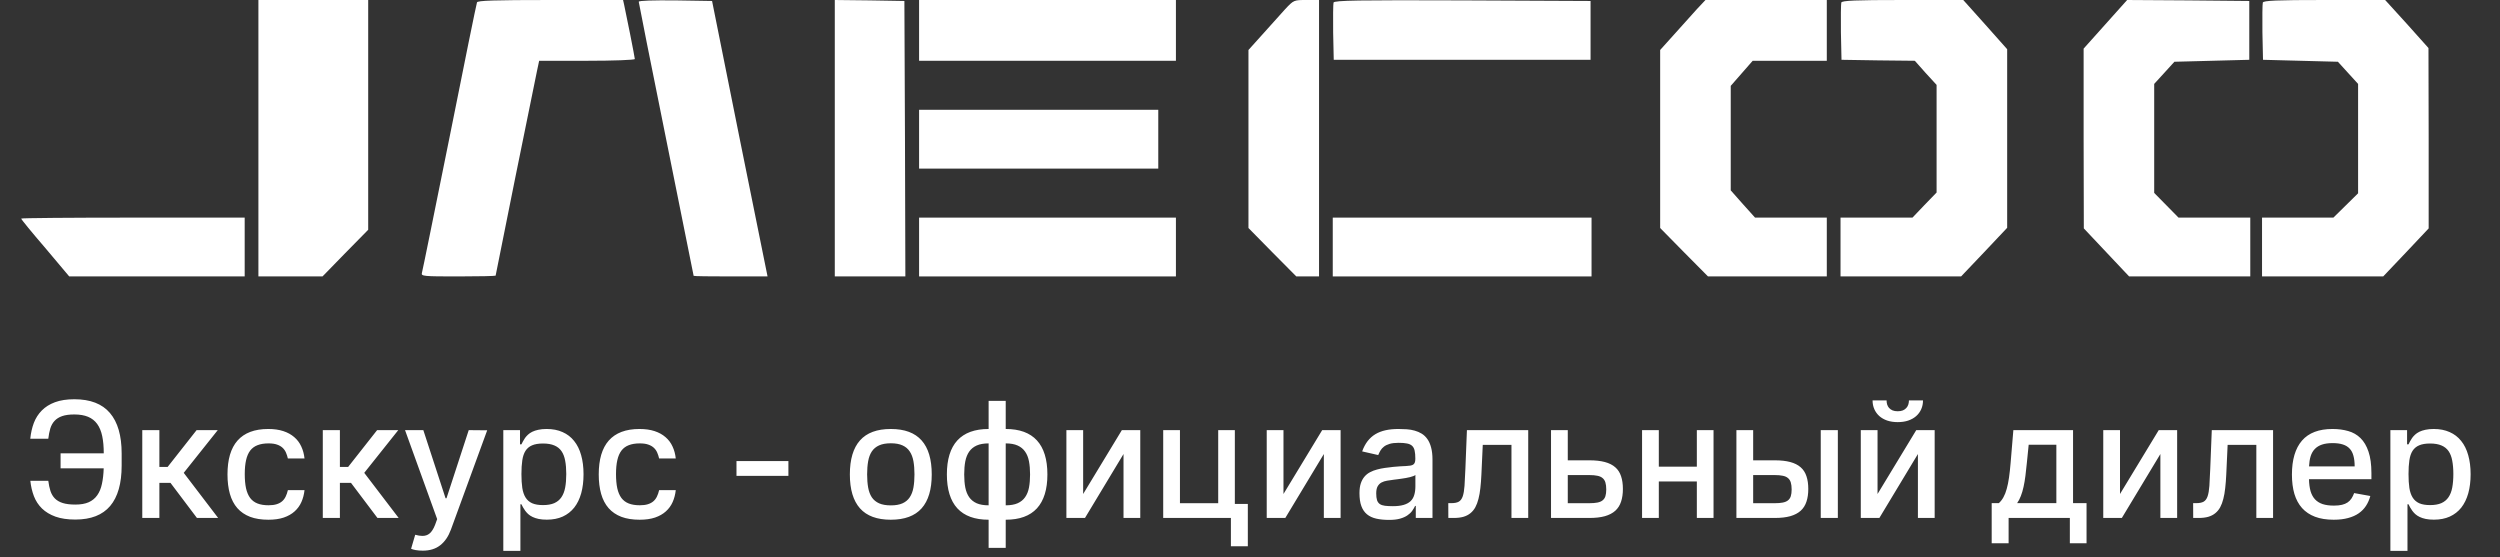
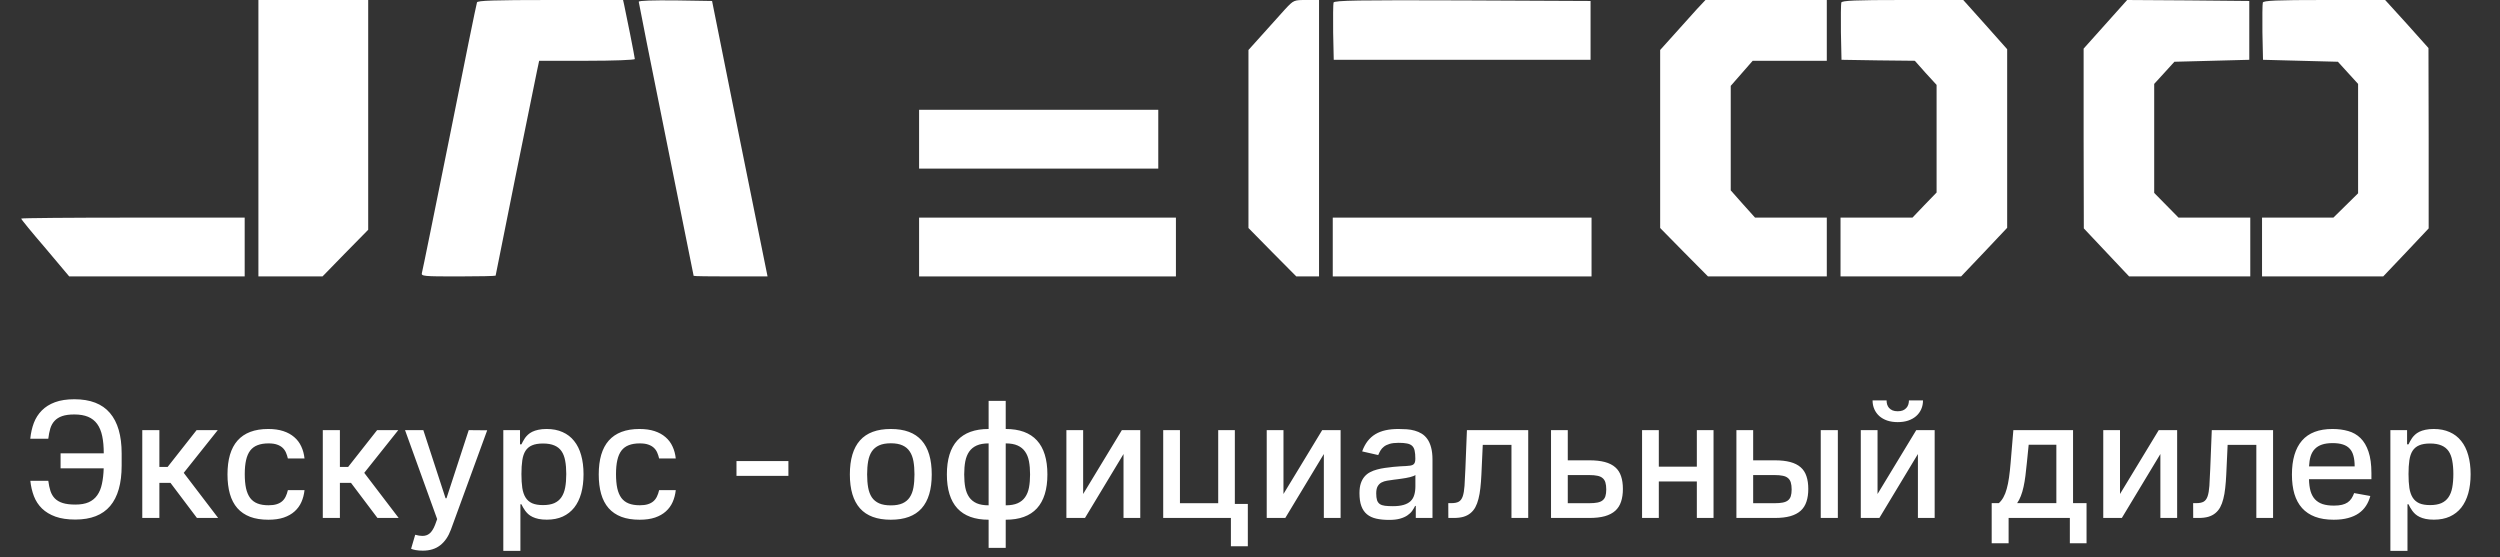
<svg xmlns="http://www.w3.org/2000/svg" width="1180" height="263" viewBox="0 0 1180 263" fill="none">
  <rect x="0" y="0" width="1180" height="263" fill="#333333" stroke="none" />
  <path d="M121.968 65.237V130.475H137.051H152.227L162.961 119.463L173.788 108.451V54.226V-3.05176e-05H147.878H121.968V65.237Z" fill="white" />
  <path d="M225.145 1.11C224.867 1.758 219.037 30.444 212.19 64.775C205.25 99.105 199.42 127.976 199.142 128.809C198.68 130.382 199.883 130.475 216.261 130.475C225.977 130.475 233.935 130.29 233.935 130.105C233.935 129.642 251.98 40.345 253.46 33.498L254.478 28.686H277.057C289.457 28.686 299.636 28.316 299.636 27.853C299.636 27.113 295.471 6.107 294.546 2.036L294.083 -3.05176e-05H259.753C233.288 -3.05176e-05 225.422 0.278 225.145 1.11Z" fill="white" />
  <path d="M301.486 0.833C301.486 1.295 307.316 30.537 314.441 65.793C321.566 101.049 327.396 130.012 327.396 130.197C327.396 130.382 335.262 130.475 344.885 130.475H362.282L349.142 65.515L336.095 0.463L318.79 0.185C308.241 0.093 301.486 0.278 301.486 0.833Z" fill="white" />
-   <path d="M394.021 65.237V130.475H410.678H427.334L427.149 65.515L426.872 0.463L410.493 0.185L394.021 -3.05176e-05V65.237Z" fill="white" />
-   <path d="M433.812 14.343V28.686H494.422H555.033V14.343V-2.86102e-05H494.422H433.812V14.343Z" fill="white" />
  <path d="M606.575 4.349C604.354 6.848 599.542 12.122 595.934 16.194L589.271 23.596V65.608V107.619L600.56 119.093L611.85 130.475H617.217H622.584V65.237V-3.05176e-05H616.661C610.739 -3.05176e-05 610.647 -3.05176e-05 606.575 4.349Z" fill="white" />
  <path d="M629.431 1.203C629.246 1.851 629.154 8.236 629.246 15.268L629.524 28.223H690.134H750.745V14.343V0.463L690.32 0.185C641.368 3.8147e-06 629.801 0.185 629.431 1.203Z" fill="white" />
  <path d="M800.899 4.349C798.678 6.848 793.866 12.122 790.257 16.194L783.595 23.596V65.608V107.619L794.884 119.093L806.173 130.475H834.212H862.25V116.594V102.714H845.316H828.382L822.645 96.329L816.907 89.852V65.237V40.53L822.089 34.608L827.271 28.686H844.761H862.25V14.343V-3.05176e-05H833.656H804.97L800.899 4.349Z" fill="white" />
  <path d="M869.098 1.203C868.913 1.851 868.82 8.236 868.913 15.268L869.19 28.223L886.494 28.501L903.798 28.686L908.888 34.423L914.07 40.068V65.515V90.87L908.333 96.792L902.688 102.714H885.661H868.728V116.594V130.475H897.228H925.637L936.556 119L947.383 107.526V65.33V23.226L937.019 11.567L926.655 -3.05176e-05H898.154C875.575 -3.05176e-05 869.468 0.278 869.098 1.203Z" fill="white" />
  <path d="M993.743 11.474L983.471 22.949V65.422L983.564 107.804L994.205 119.093L1004.94 130.475H1033.53H1062.13V116.594V102.714H1045.19H1028.26L1022.52 96.884L1016.78 91.055V65.33V39.605L1021.6 34.331L1026.32 29.149L1043.99 28.686L1061.66 28.223V14.343V0.463L1032.79 0.185L1004.01 -3.05176e-05L993.743 11.474Z" fill="white" />
  <path d="M1068.05 1.203C1067.86 1.851 1067.77 8.236 1067.86 15.268L1068.14 28.223L1085.82 28.686L1103.49 29.149L1108.21 34.331L1113.02 39.605V65.422V91.24L1107.19 96.977L1101.36 102.714H1084.52H1067.68V116.594V130.475H1096.27H1124.87L1135.6 119.185L1146.33 107.804V65.237L1146.24 22.671L1136.06 11.289L1125.79 -3.05176e-05H1097.2C1074.53 -3.05176e-05 1068.42 0.278 1068.05 1.203Z" fill="white" />
  <path d="M433.812 65.7V79.58H490.258H546.705V65.7V51.82H490.258H433.812V65.7Z" fill="white" />
  <path d="M10 103.177C10 103.547 15.089 109.747 21.382 117.057L32.671 130.475H74.127H115.49V116.594V102.714H62.745C33.689 102.714 10 102.899 10 103.177Z" fill="white" />
  <path d="M433.812 116.594V130.475H494.422H555.033V116.594V102.714H494.422H433.812V116.594Z" fill="white" />
  <path d="M629.061 116.594V130.475H690.134H751.208V116.594V102.714H690.134H629.061V116.594Z" fill="white" />
  <path d="M14.291 207.068C14.561 204.388 15.119 201.914 15.964 199.647C16.828 197.38 18.079 195.418 19.716 193.763C21.353 192.09 23.431 190.785 25.95 189.85C28.469 188.914 31.519 188.446 35.099 188.446C42.62 188.446 48.216 190.605 51.886 194.924C55.575 199.242 57.419 205.611 57.419 214.032V219.78C57.419 228.201 55.611 234.552 51.994 238.834C48.378 243.098 42.899 245.23 35.558 245.23C31.888 245.23 28.766 244.772 26.193 243.854C23.62 242.918 21.497 241.641 19.824 240.022C18.151 238.384 16.882 236.45 16.018 234.219C15.155 231.97 14.588 229.541 14.318 226.932H22.793C23.026 228.749 23.368 230.36 23.818 231.763C24.286 233.166 24.988 234.345 25.923 235.299C26.859 236.234 28.091 236.945 29.621 237.431C31.168 237.916 33.147 238.159 35.558 238.159C38.095 238.159 40.2 237.791 41.874 237.053C43.547 236.297 44.887 235.2 45.895 233.76C46.92 232.321 47.658 230.54 48.108 228.416C48.576 226.275 48.855 223.819 48.945 221.049H28.595V213.978H48.972C48.972 210.847 48.729 208.13 48.243 205.827C47.757 203.524 46.965 201.617 45.868 200.105C44.77 198.594 43.34 197.47 41.577 196.732C39.813 195.994 37.654 195.625 35.099 195.625C32.742 195.625 30.817 195.886 29.324 196.408C27.831 196.93 26.634 197.685 25.734 198.675C24.835 199.647 24.169 200.843 23.737 202.265C23.323 203.668 23.009 205.269 22.793 207.068H14.291ZM67.155 244.475V203.02H75.225V220.401H79.111L92.794 203.02H102.78L86.722 223.181L102.969 244.475H92.956L80.461 227.904H75.225V244.475H67.155ZM107.375 223.936C107.375 220.428 107.762 217.342 108.536 214.679C109.327 211.998 110.515 209.758 112.098 207.959C113.699 206.142 115.705 204.774 118.116 203.857C120.527 202.939 123.361 202.48 126.618 202.48C129.317 202.48 131.683 202.813 133.716 203.479C135.749 204.145 137.467 205.089 138.871 206.313C140.292 207.518 141.399 208.985 142.19 210.712C143 212.421 143.513 214.319 143.729 216.407H135.875C135.659 215.435 135.362 214.517 134.984 213.654C134.625 212.79 134.103 212.034 133.419 211.387C132.735 210.739 131.854 210.226 130.774 209.848C129.713 209.47 128.372 209.282 126.753 209.282C124.738 209.282 123.01 209.56 121.571 210.118C120.15 210.658 118.989 211.513 118.089 212.682C117.208 213.852 116.56 215.354 116.146 217.189C115.732 219.006 115.526 221.193 115.526 223.747C115.526 226.338 115.723 228.569 116.119 230.441C116.533 232.294 117.181 233.823 118.062 235.029C118.962 236.216 120.123 237.089 121.544 237.647C122.965 238.204 124.702 238.483 126.753 238.483C128.246 238.483 129.515 238.321 130.558 237.997C131.602 237.674 132.474 237.206 133.176 236.594C133.878 235.982 134.436 235.236 134.849 234.354C135.281 233.472 135.623 232.474 135.875 231.358H143.729C143.513 233.373 143.027 235.236 142.271 236.945C141.516 238.654 140.445 240.13 139.06 241.371C137.692 242.613 135.983 243.584 133.932 244.286C131.899 244.97 129.488 245.311 126.699 245.311C123.352 245.311 120.464 244.853 118.036 243.935C115.607 242.999 113.6 241.632 112.017 239.833C110.434 238.015 109.264 235.775 108.509 233.113C107.753 230.45 107.375 227.391 107.375 223.936ZM152.358 244.475V203.02H160.428V220.401H164.314L177.998 203.02H187.983L171.925 223.181L188.172 244.475H178.159L165.664 227.904H160.428V244.475H152.358ZM199.811 203.02L210.31 235.191H210.741L221.24 203.02L229.957 203.101L212.82 250.007C211.632 253.228 209.95 255.684 207.773 257.375C205.614 259.067 202.87 259.912 199.541 259.912C198.318 259.912 197.211 259.822 196.222 259.642C195.25 259.462 194.521 259.256 194.036 259.022L195.979 252.409C197.256 252.769 198.39 252.949 199.379 252.949C200.027 252.949 200.63 252.859 201.188 252.679C201.763 252.499 202.294 252.202 202.78 251.789C203.266 251.393 203.715 250.862 204.129 250.196C204.561 249.549 204.966 248.739 205.344 247.767L206.342 245.015L191.175 203.02H199.811ZM237.561 260.02V203.02H245.442V209.74H246.117C246.351 209.309 246.594 208.832 246.846 208.31C247.115 207.788 247.439 207.257 247.817 206.718C248.213 206.178 248.681 205.656 249.221 205.152C249.76 204.649 250.426 204.199 251.218 203.803C252.027 203.407 252.981 203.092 254.078 202.858C255.194 202.606 256.507 202.48 258.019 202.48C260.862 202.48 263.363 202.966 265.522 203.938C267.699 204.891 269.516 206.286 270.973 208.121C272.449 209.938 273.555 212.169 274.293 214.814C275.049 217.459 275.426 220.464 275.426 223.828C275.426 227.175 275.058 230.18 274.32 232.843C273.582 235.488 272.485 237.737 271.027 239.59C269.57 241.425 267.762 242.837 265.603 243.827C263.444 244.799 260.943 245.284 258.1 245.284C256.624 245.284 255.329 245.167 254.213 244.934C253.116 244.7 252.162 244.385 251.353 243.989C250.543 243.593 249.859 243.143 249.301 242.64C248.762 242.136 248.294 241.614 247.898 241.074C247.502 240.534 247.16 240.004 246.873 239.482C246.603 238.942 246.351 238.456 246.117 238.024H245.631V260.02H237.561ZM246.117 223.747C246.117 226.266 246.252 228.452 246.522 230.306C246.81 232.141 247.331 233.661 248.087 234.867C248.843 236.054 249.877 236.945 251.191 237.539C252.522 238.114 254.222 238.402 256.292 238.402C258.433 238.402 260.205 238.096 261.608 237.485C263.03 236.855 264.154 235.928 264.982 234.705C265.828 233.463 266.421 231.934 266.763 230.117C267.105 228.282 267.276 226.158 267.276 223.747C267.276 221.354 267.105 219.258 266.763 217.459C266.439 215.66 265.864 214.157 265.036 212.952C264.208 211.747 263.084 210.847 261.662 210.253C260.241 209.641 258.451 209.336 256.292 209.336C254.186 209.336 252.468 209.623 251.137 210.199C249.823 210.757 248.789 211.621 248.033 212.79C247.295 213.96 246.792 215.453 246.522 217.27C246.252 219.087 246.117 221.247 246.117 223.747ZM282.605 223.936C282.605 220.428 282.992 217.342 283.766 214.679C284.558 211.998 285.745 209.758 287.328 207.959C288.93 206.142 290.936 204.774 293.347 203.857C295.758 202.939 298.592 202.48 301.848 202.48C304.547 202.48 306.913 202.813 308.946 203.479C310.98 204.145 312.698 205.089 314.101 206.313C315.523 207.518 316.629 208.985 317.421 210.712C318.23 212.421 318.743 214.319 318.959 216.407H311.105C310.89 215.435 310.593 214.517 310.215 213.654C309.855 212.79 309.333 212.034 308.65 211.387C307.966 210.739 307.084 210.226 306.005 209.848C304.943 209.47 303.603 209.282 301.983 209.282C299.968 209.282 298.241 209.56 296.801 210.118C295.38 210.658 294.22 211.513 293.32 212.682C292.438 213.852 291.791 215.354 291.377 217.189C290.963 219.006 290.756 221.193 290.756 223.747C290.756 226.338 290.954 228.569 291.35 230.441C291.764 232.294 292.411 233.823 293.293 235.029C294.193 236.216 295.353 237.089 296.775 237.647C298.196 238.204 299.932 238.483 301.983 238.483C303.477 238.483 304.745 238.321 305.789 237.997C306.832 237.674 307.705 237.206 308.407 236.594C309.108 235.982 309.666 235.236 310.08 234.354C310.512 233.472 310.854 232.474 311.105 231.358H318.959C318.743 233.373 318.257 235.236 317.502 236.945C316.746 238.654 315.676 240.13 314.29 241.371C312.923 242.613 311.213 243.584 309.162 244.286C307.129 244.97 304.718 245.311 301.929 245.311C298.583 245.311 295.695 244.853 293.266 243.935C290.837 242.999 288.831 241.632 287.248 239.833C285.664 238.015 284.495 235.775 283.739 233.113C282.983 230.45 282.605 227.391 282.605 223.936ZM372.127 224.611H347.621V217.621H372.127V224.611ZM401.133 223.936C401.133 216.811 402.725 211.459 405.91 207.878C409.094 204.28 413.943 202.48 420.457 202.48C426.97 202.48 431.819 204.28 435.004 207.878C438.188 211.459 439.781 216.811 439.781 223.936C439.781 231.025 438.188 236.36 435.004 239.941C431.819 243.521 426.97 245.311 420.457 245.311C413.943 245.311 409.094 243.521 405.91 239.941C402.725 236.36 401.133 231.025 401.133 223.936ZM409.283 223.909C409.283 226.23 409.445 228.3 409.769 230.117C410.093 231.934 410.669 233.472 411.496 234.732C412.342 235.973 413.485 236.918 414.924 237.566C416.381 238.213 418.235 238.537 420.484 238.537C422.715 238.537 424.55 238.213 425.989 237.566C427.429 236.918 428.562 235.973 429.39 234.732C430.236 233.472 430.82 231.934 431.144 230.117C431.468 228.3 431.63 226.23 431.63 223.909C431.63 221.588 431.468 219.519 431.144 217.702C430.82 215.885 430.236 214.346 429.39 213.087C428.562 211.827 427.429 210.874 425.989 210.226C424.55 209.56 422.715 209.228 420.484 209.228C418.235 209.228 416.381 209.56 414.924 210.226C413.485 210.874 412.342 211.827 411.496 213.087C410.669 214.346 410.093 215.885 409.769 217.702C409.445 219.519 409.283 221.588 409.283 223.909ZM446.926 223.936C446.926 216.829 448.572 211.477 451.865 207.878C455.175 204.28 460.096 202.48 466.627 202.48V189.202H474.697V202.48C481.228 202.48 486.14 204.28 489.433 207.878C492.725 211.477 494.372 216.829 494.372 223.936C494.372 231.007 492.725 236.342 489.433 239.941C486.14 243.521 481.228 245.311 474.697 245.311V258.59H466.627V245.311C460.096 245.311 455.175 243.521 451.865 239.941C448.572 236.342 446.926 231.007 446.926 223.936ZM466.627 238.51V209.282C464.36 209.282 462.48 209.614 460.987 210.28C459.511 210.946 458.333 211.908 457.451 213.168C456.588 214.409 455.976 215.939 455.616 217.756C455.274 219.573 455.103 221.633 455.103 223.936C455.103 226.239 455.274 228.3 455.616 230.117C455.976 231.916 456.588 233.436 457.451 234.678C458.333 235.919 459.511 236.873 460.987 237.539C462.48 238.186 464.36 238.51 466.627 238.51ZM474.697 238.51C476.964 238.51 478.835 238.186 480.311 237.539C481.804 236.873 482.983 235.919 483.846 234.678C484.728 233.436 485.34 231.916 485.681 230.117C486.023 228.3 486.194 226.239 486.194 223.936C486.194 221.633 486.023 219.573 485.681 217.756C485.34 215.939 484.728 214.409 483.846 213.168C482.983 211.908 481.804 210.946 480.311 210.28C478.835 209.614 476.964 209.282 474.697 209.282V238.51ZM503.339 203.02H511.246V233.166L529.518 203.02H538.208V244.475H530.3V214.301L512.11 244.475H503.339V203.02ZM549.031 203.02H556.938V237.512H574.994V203.02H582.847V237.863H588.974V257.834H580.985V244.475H549.031V203.02ZM597.893 203.02H605.801V233.166L624.072 203.02H632.763V244.475H624.855V214.301L606.665 244.475H597.893V203.02ZM641.669 232.762C641.669 230.962 641.876 229.433 642.29 228.174C642.722 226.896 643.306 225.826 644.044 224.962C644.782 224.098 645.654 223.406 646.662 222.884C647.688 222.344 648.785 221.921 649.955 221.615C651.124 221.291 652.357 221.04 653.652 220.86C654.947 220.68 656.252 220.518 657.565 220.374C658.807 220.23 659.922 220.14 660.912 220.104C661.92 220.05 662.81 220.005 663.584 219.969C664.357 219.933 665.023 219.87 665.581 219.78C666.157 219.69 666.625 219.537 666.984 219.321C667.344 219.087 667.605 218.764 667.767 218.35C667.947 217.918 668.037 217.342 668.037 216.622V216.434C668.037 214.922 667.929 213.69 667.713 212.736C667.515 211.765 667.128 211.009 666.553 210.469C665.977 209.911 665.176 209.533 664.151 209.336C663.125 209.12 661.794 209.012 660.156 209.012C658.465 209.012 657.062 209.174 655.946 209.497C654.848 209.821 653.949 210.253 653.247 210.793C652.545 211.333 651.988 211.953 651.574 212.655C651.178 213.339 650.827 214.05 650.521 214.787L642.938 213.06C643.621 211.171 644.476 209.56 645.501 208.229C646.545 206.88 647.768 205.782 649.172 204.936C650.593 204.091 652.204 203.47 654.003 203.074C655.82 202.678 657.835 202.48 660.048 202.48C661.38 202.48 662.693 202.525 663.989 202.615C665.302 202.705 666.553 202.921 667.74 203.263C668.928 203.587 670.034 204.064 671.06 204.693C672.085 205.323 672.976 206.178 673.732 207.257C674.487 208.319 675.072 209.641 675.486 211.225C675.918 212.808 676.134 214.715 676.134 216.946V244.475H668.253V238.807H667.929C667.551 239.581 667.083 240.363 666.526 241.155C665.968 241.929 665.221 242.631 664.286 243.26C663.368 243.89 662.216 244.403 660.831 244.799C659.446 245.194 657.727 245.392 655.676 245.392C653.373 245.392 651.349 245.194 649.604 244.799C647.858 244.403 646.392 243.719 645.205 242.747C644.035 241.776 643.153 240.48 642.56 238.861C641.966 237.242 641.669 235.209 641.669 232.762ZM657.43 238.915C659.446 238.915 661.128 238.717 662.477 238.321C663.845 237.925 664.942 237.341 665.77 236.567C666.598 235.775 667.182 234.795 667.524 233.625C667.884 232.456 668.064 231.088 668.064 229.523V224.179C667.866 224.377 667.542 224.557 667.092 224.719C666.661 224.881 666.139 225.043 665.527 225.205C664.933 225.349 664.295 225.484 663.611 225.61C662.927 225.718 662.243 225.826 661.56 225.934C660.894 226.024 660.255 226.113 659.643 226.203C659.032 226.275 658.51 226.338 658.078 226.392C656.909 226.554 655.802 226.716 654.759 226.878C653.733 227.04 652.833 227.328 652.06 227.742C651.304 228.156 650.701 228.758 650.251 229.55C649.802 230.342 649.577 231.448 649.577 232.87C649.577 234.201 649.703 235.272 649.955 236.081C650.224 236.873 650.665 237.485 651.277 237.916C651.889 238.33 652.698 238.6 653.706 238.726C654.714 238.852 655.955 238.915 657.43 238.915ZM683.589 237.485H685.074C686.567 237.485 687.727 237.251 688.555 236.783C689.383 236.297 690.003 235.452 690.417 234.246C690.831 233.023 691.11 231.376 691.254 229.307C691.398 227.22 691.533 224.575 691.659 221.372L692.387 203.02H721.319V244.475H713.412V209.983H699.863L699.216 224.071C699.108 226.356 698.946 228.452 698.73 230.36C698.532 232.249 698.235 233.949 697.839 235.461C697.461 236.972 696.967 238.294 696.355 239.428C695.743 240.543 694.969 241.479 694.034 242.235C693.116 242.99 692.01 243.557 690.714 243.935C689.437 244.295 687.934 244.475 686.207 244.475H683.616L683.589 237.485ZM739.989 203.02V217.27H750.19C753.069 217.27 755.507 217.54 757.504 218.08C759.519 218.62 761.157 219.447 762.416 220.563C763.676 221.66 764.584 223.064 765.142 224.773C765.718 226.464 766.006 228.47 766.006 230.791C766.006 233.077 765.718 235.074 765.142 236.783C764.584 238.492 763.676 239.923 762.416 241.074C761.157 242.208 759.519 243.062 757.504 243.638C755.507 244.196 753.069 244.475 750.19 244.475H732.081V203.02H739.989ZM739.989 237.512H750.19C751.684 237.512 752.934 237.413 753.942 237.215C754.967 237.017 755.786 236.675 756.398 236.189C757.027 235.703 757.477 235.047 757.747 234.219C758.017 233.373 758.152 232.312 758.152 231.034C758.152 229.703 758.017 228.596 757.747 227.715C757.477 226.833 757.027 226.14 756.398 225.637C755.786 225.115 754.967 224.755 753.942 224.557C752.934 224.341 751.684 224.233 750.19 224.233H739.989V237.512ZM775.054 244.475V203.02H782.961V220.266H800.909V203.02H808.789V244.475H800.909V227.256H782.961V244.475H775.054ZM819.585 203.02H827.493V217.27H837.694C840.573 217.27 843.011 217.54 845.008 218.08C847.023 218.62 848.661 219.447 849.92 220.563C851.18 221.66 852.088 223.064 852.646 224.773C853.222 226.464 853.51 228.47 853.51 230.791C853.51 233.077 853.222 235.074 852.646 236.783C852.088 238.492 851.18 239.923 849.92 241.074C848.661 242.208 847.023 243.062 845.008 243.638C843.011 244.196 840.573 244.475 837.694 244.475H819.585V203.02ZM859.393 203.02H867.463V244.475H859.393V203.02ZM827.493 224.233V237.512H837.694C839.188 237.512 840.438 237.413 841.446 237.215C842.471 237.017 843.29 236.675 843.902 236.189C844.531 235.703 844.981 235.047 845.251 234.219C845.521 233.373 845.656 232.312 845.656 231.034C845.656 229.703 845.521 228.596 845.251 227.715C844.981 226.833 844.531 226.14 843.902 225.637C843.29 225.115 842.471 224.755 841.446 224.557C840.438 224.341 839.188 224.233 837.694 224.233H827.493ZM878.292 244.475V203.02H886.2V233.166L904.471 203.02H913.161V244.475H905.254V214.301L887.063 244.475H878.292ZM890.464 188.986C890.464 189.652 890.554 190.3 890.734 190.929C890.932 191.541 891.237 192.09 891.651 192.576C892.083 193.043 892.632 193.421 893.298 193.709C893.963 193.979 894.773 194.114 895.727 194.114C896.68 194.114 897.49 193.979 898.156 193.709C898.821 193.421 899.361 193.043 899.775 192.576C900.207 192.108 900.522 191.568 900.719 190.956C900.917 190.327 901.016 189.67 901.016 188.986H907.656C907.656 190.497 907.377 191.883 906.819 193.142C906.261 194.402 905.46 195.49 904.417 196.408C903.391 197.308 902.141 198.009 900.665 198.513C899.208 198.999 897.562 199.242 895.727 199.242C893.909 199.242 892.263 198.999 890.788 198.513C889.33 198.009 888.089 197.308 887.063 196.408C886.038 195.49 885.246 194.402 884.688 193.142C884.13 191.883 883.852 190.497 883.852 188.986H890.464ZM940.076 256.431V237.485H943.449C944.313 236.711 945.042 235.775 945.635 234.678C946.247 233.58 946.76 232.267 947.174 230.738C947.605 229.208 947.965 227.436 948.253 225.421C948.541 223.406 948.793 221.094 949.009 218.485L950.304 203.02H978.48V237.485H984.85V256.431H976.969V244.475H948.064V256.431H940.076ZM952.086 237.485H970.6V209.929H957.537L956.674 218.485C956.476 220.662 956.251 222.695 955.999 224.584C955.765 226.473 955.468 228.219 955.108 229.82C954.766 231.403 954.344 232.834 953.84 234.111C953.354 235.389 952.769 236.513 952.086 237.485ZM992.737 203.02H1000.64V233.166L1018.92 203.02H1027.61V244.475H1019.7V214.301L1001.51 244.475H992.737V203.02ZM1035.16 237.485H1036.65C1038.14 237.485 1039.3 237.251 1040.13 236.783C1040.96 236.297 1041.58 235.452 1041.99 234.246C1042.41 233.023 1042.68 231.376 1042.83 229.307C1042.97 227.22 1043.11 224.575 1043.23 221.372L1043.96 203.02H1072.89V244.475H1064.99V209.983H1051.44L1050.79 224.071C1050.68 226.356 1050.52 228.452 1050.3 230.36C1050.11 232.249 1049.81 233.949 1049.41 235.461C1049.04 236.972 1048.54 238.294 1047.93 239.428C1047.32 240.543 1046.54 241.479 1045.61 242.235C1044.69 242.99 1043.58 243.557 1042.29 243.935C1041.01 244.295 1039.51 244.475 1037.78 244.475H1035.19L1035.16 237.485ZM1081.79 224.017C1081.79 216.964 1083.38 211.612 1086.54 207.959C1089.71 204.307 1094.51 202.48 1100.95 202.48C1103.64 202.48 1106.1 202.804 1108.35 203.452C1110.6 204.082 1112.53 205.188 1114.15 206.772C1115.77 208.355 1117.03 210.487 1117.93 213.168C1118.85 215.849 1119.31 219.231 1119.31 223.316V226.176H1089.84C1089.89 228.372 1090.14 230.261 1090.59 231.844C1091.06 233.409 1091.76 234.696 1092.7 235.703C1093.65 236.711 1094.86 237.458 1096.31 237.943C1097.77 238.411 1099.53 238.645 1101.6 238.645C1103.1 238.645 1104.36 238.519 1105.41 238.267C1106.45 238.015 1107.33 237.647 1108.05 237.161C1108.79 236.657 1109.4 236.036 1109.89 235.299C1110.37 234.561 1110.8 233.706 1111.16 232.735L1118.79 234.111C1118.34 235.802 1117.67 237.341 1116.77 238.726C1115.89 240.094 1114.75 241.272 1113.34 242.262C1111.96 243.233 1110.28 243.98 1108.32 244.502C1106.38 245.041 1104.11 245.311 1101.52 245.311C1098.12 245.311 1095.18 244.844 1092.7 243.908C1090.23 242.972 1088.19 241.605 1086.57 239.806C1084.95 237.988 1083.75 235.757 1082.95 233.113C1082.18 230.468 1081.79 227.436 1081.79 224.017ZM1089.86 220.131H1111.4C1111.4 218.206 1111.21 216.55 1110.83 215.165C1110.47 213.78 1109.88 212.646 1109.05 211.765C1108.22 210.865 1107.15 210.208 1105.84 209.794C1104.53 209.363 1102.92 209.147 1101.01 209.147C1099.03 209.147 1097.35 209.381 1095.96 209.848C1094.59 210.316 1093.47 211.009 1092.59 211.926C1091.71 212.844 1091.05 213.987 1090.62 215.354C1090.2 216.721 1089.95 218.314 1089.86 220.131ZM1128.26 260.02V203.02H1136.14V209.74H1136.82C1137.05 209.309 1137.29 208.832 1137.54 208.31C1137.81 207.788 1138.14 207.257 1138.52 206.718C1138.91 206.178 1139.38 205.656 1139.92 205.152C1140.46 204.649 1141.13 204.199 1141.92 203.803C1142.73 203.407 1143.68 203.092 1144.78 202.858C1145.89 202.606 1147.21 202.48 1148.72 202.48C1151.56 202.48 1154.06 202.966 1156.22 203.938C1158.4 204.891 1160.22 206.286 1161.67 208.121C1163.15 209.938 1164.25 212.169 1164.99 214.814C1165.75 217.459 1166.13 220.464 1166.13 223.828C1166.13 227.175 1165.76 230.18 1165.02 232.843C1164.28 235.488 1163.18 237.737 1161.73 239.59C1160.27 241.425 1158.46 242.837 1156.3 243.827C1154.14 244.799 1151.64 245.284 1148.8 245.284C1147.32 245.284 1146.03 245.167 1144.91 244.934C1143.82 244.7 1142.86 244.385 1142.05 243.989C1141.24 243.593 1140.56 243.143 1140 242.64C1139.46 242.136 1138.99 241.614 1138.6 241.074C1138.2 240.534 1137.86 240.004 1137.57 239.482C1137.3 238.942 1137.05 238.456 1136.82 238.024H1136.33V260.02H1128.26ZM1136.82 223.747C1136.82 226.266 1136.95 228.452 1137.22 230.306C1137.51 232.141 1138.03 233.661 1138.79 234.867C1139.54 236.054 1140.58 236.945 1141.89 237.539C1143.22 238.114 1144.92 238.402 1146.99 238.402C1149.13 238.402 1150.9 238.096 1152.31 237.485C1153.73 236.855 1154.85 235.928 1155.68 234.705C1156.53 233.463 1157.12 231.934 1157.46 230.117C1157.8 228.282 1157.98 226.158 1157.98 223.747C1157.98 221.354 1157.8 219.258 1157.46 217.459C1157.14 215.66 1156.56 214.157 1155.74 212.952C1154.91 211.747 1153.78 210.847 1152.36 210.253C1150.94 209.641 1149.15 209.336 1146.99 209.336C1144.89 209.336 1143.17 209.623 1141.84 210.199C1140.52 210.757 1139.49 211.621 1138.73 212.79C1137.99 213.96 1137.49 215.453 1137.22 217.27C1136.95 219.087 1136.82 221.247 1136.82 223.747Z" fill="white" />
</svg>